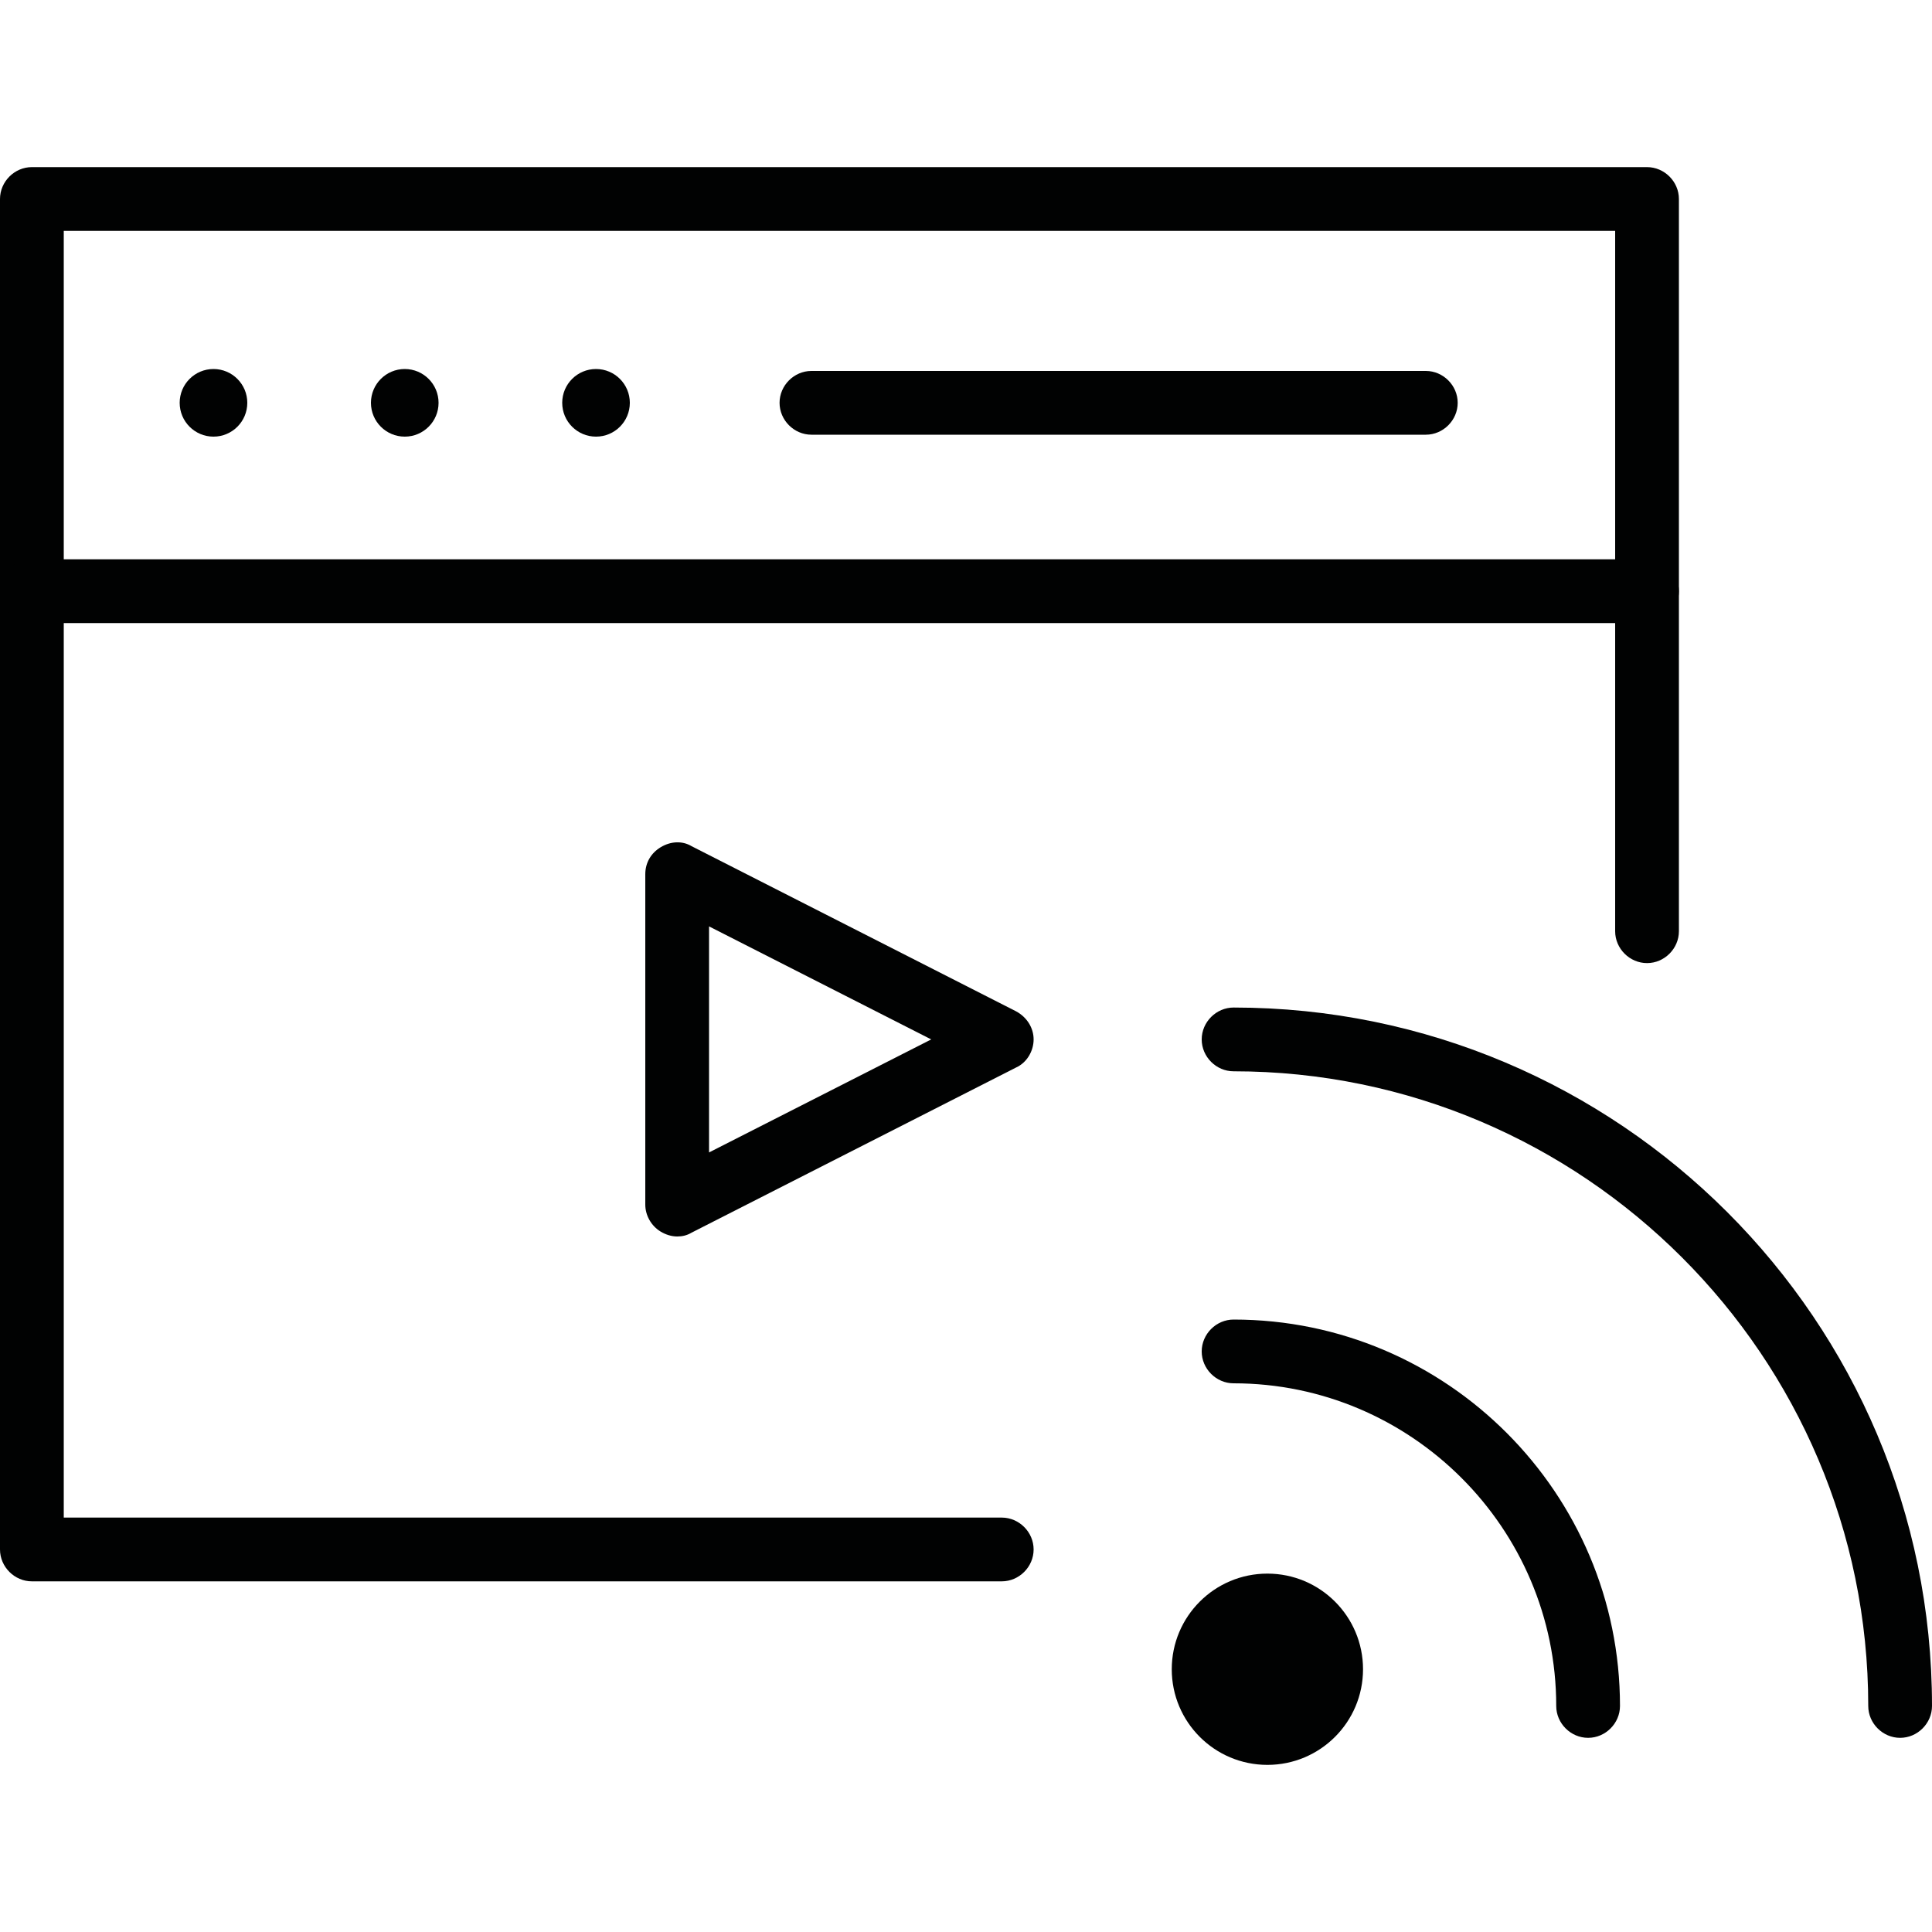
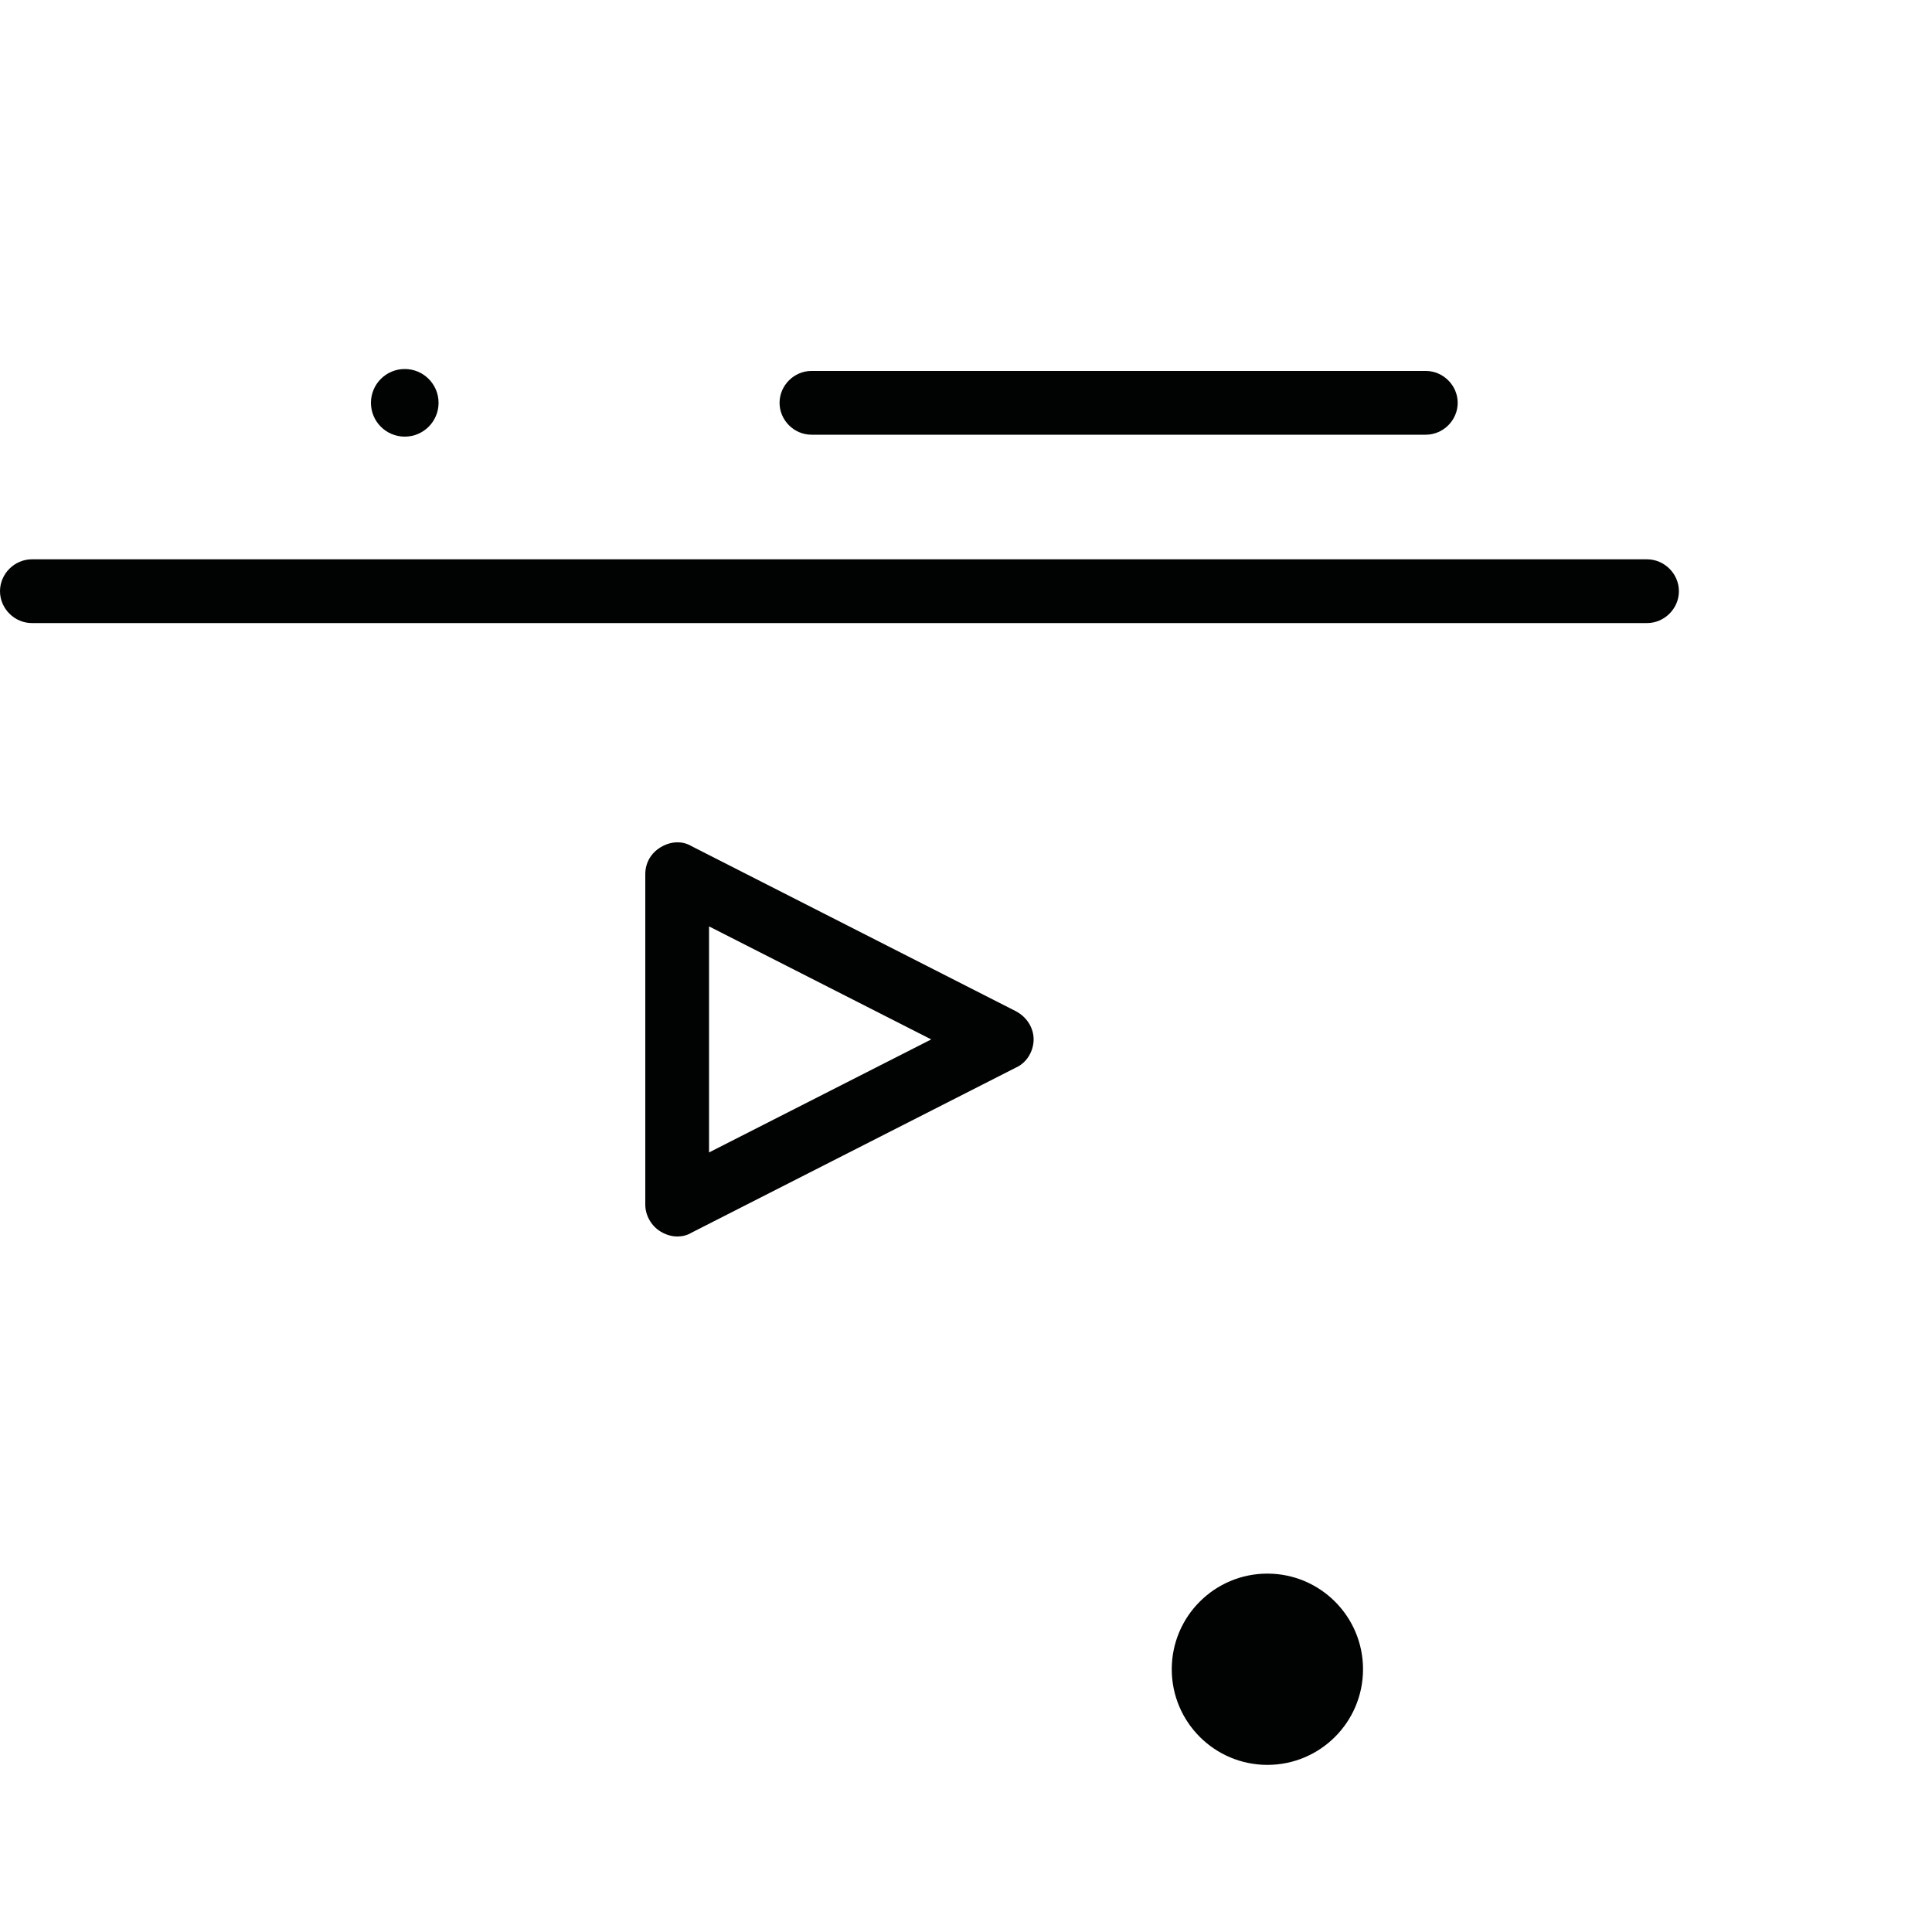
<svg xmlns="http://www.w3.org/2000/svg" version="1.1" id="Layer_1" x="0px" y="0px" width="200px" height="200px" viewBox="0 0 200 200" style="enable-background:new 0 0 200 200;" xml:space="preserve">
  <style type="text/css">
	.st0{fill:#010202;}
	.st1{fill:none;stroke:#010202;stroke-width:2;stroke-linecap:round;stroke-linejoin:round;stroke-miterlimit:10;}
</style>
  <g>
    <g>
      <path class="st0" d="M70.1,128c-0.6,0-1.2-0.2-1.7-0.5c-1-0.6-1.6-1.7-1.6-2.8V90.5c0-1.2,0.6-2.2,1.6-2.8c1-0.6,2.2-0.7,3.2-0.1    l33.6,17.1c1.1,0.6,1.8,1.7,1.8,2.9c0,1.2-0.7,2.4-1.8,2.9l-33.6,17.1C71.1,127.9,70.6,128,70.1,128z M73.4,95.9v23.4l23-11.7    L73.4,95.9z" />
    </g>
    <g>
      <circle class="st0" cx="131.2" cy="172.8" r="9.9" />
    </g>
    <g>
-       <path class="st0" d="M164.4,179.9c-1.8,0-3.3-1.5-3.3-3.3c0-18.4-15-33.4-33.4-33.4c-1.8,0-3.3-1.5-3.3-3.3s1.5-3.3,3.3-3.3    c22.1,0,40,18,40,40C167.7,178.4,166.2,179.9,164.4,179.9z" />
-     </g>
+       </g>
    <g>
-       <path class="st0" d="M196.7,179.9c-1.8,0-3.3-1.5-3.3-3.3c0-36.2-29.5-65.7-65.7-65.7c-1.8,0-3.3-1.5-3.3-3.3s1.5-3.3,3.3-3.3    c39.9,0,72.3,32.4,72.3,72.3C200,178.4,198.5,179.9,196.7,179.9z" />
-     </g>
+       </g>
    <g>
      <g>
        <g>
-           <path class="st0" d="M103.7,163.7H3.3c-1.8,0-3.3-1.5-3.3-3.3V20.6c0-1.8,1.5-3.3,3.3-3.3h167.2c1.8,0,3.3,1.5,3.3,3.3v75.8      c0,1.8-1.5,3.3-3.3,3.3s-3.3-1.5-3.3-3.3V23.9H6.6v133.2h97.1c1.8,0,3.3,1.5,3.3,3.3S105.5,163.7,103.7,163.7z" />
-         </g>
+           </g>
        <g>
          <path class="st0" d="M170.5,64.5H3.3C1.5,64.5,0,63,0,61.2s1.5-3.3,3.3-3.3h167.2c1.8,0,3.3,1.5,3.3,3.3S172.3,64.5,170.5,64.5z      " />
        </g>
        <g>
-           <circle class="st0" cx="22.1" cy="41.7" r="3.5" />
-         </g>
+           </g>
        <g>
          <circle class="st0" cx="41.9" cy="41.7" r="3.5" />
        </g>
        <g>
-           <circle class="st0" cx="61.7" cy="41.7" r="3.5" />
-         </g>
+           </g>
        <g>
          <path class="st0" d="M147.6,45H84c-1.8,0-3.3-1.5-3.3-3.3s1.5-3.3,3.3-3.3h63.6c1.8,0,3.3,1.5,3.3,3.3S149.4,45,147.6,45z" />
        </g>
      </g>
    </g>
  </g>
</svg>